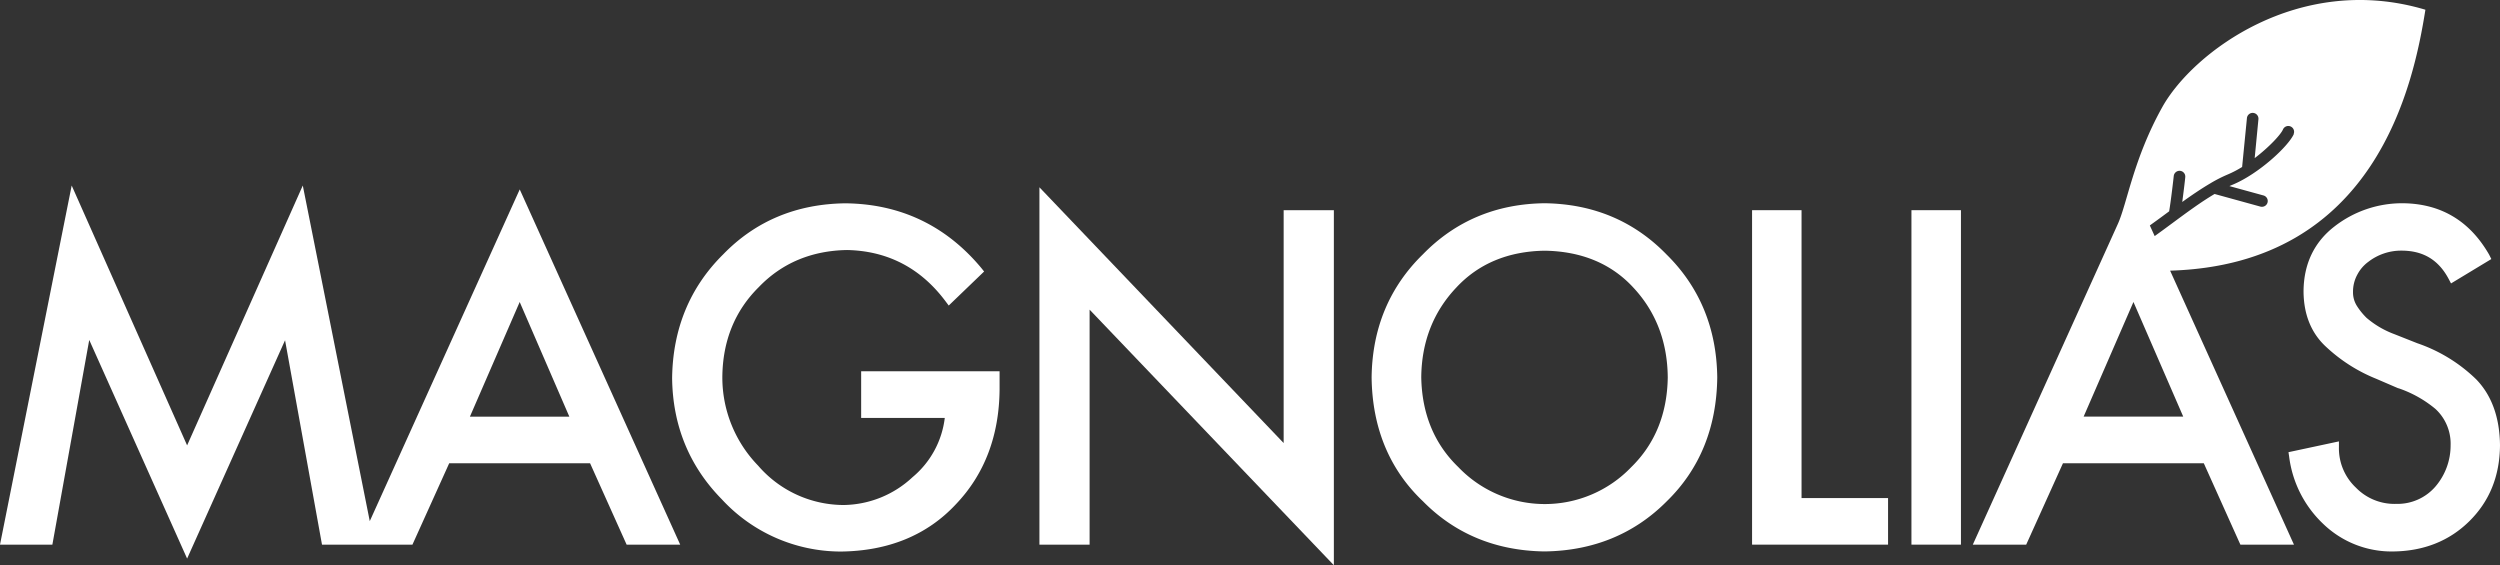
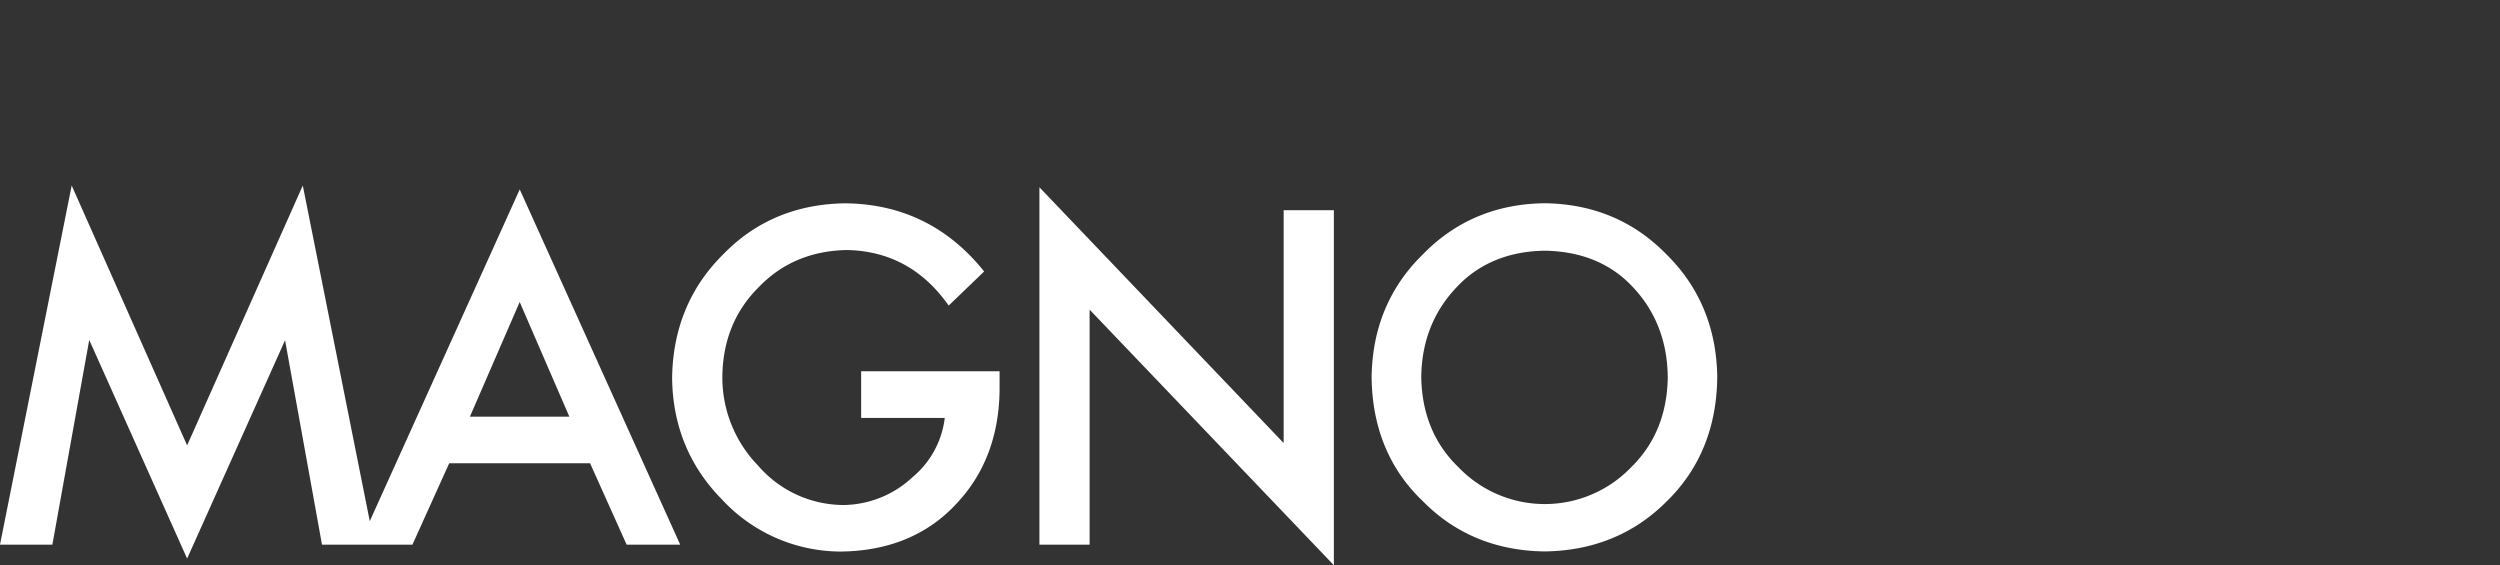
<svg xmlns="http://www.w3.org/2000/svg" id="Layer_1" data-name="Layer 1" viewBox="0 0 706.52 159.74">
  <rect x="0" y="0" width="706.52" height="159.74" fill="#333333" stroke="none" />
  <defs>
    <style>.cls-1{fill:#fff;}</style>
  </defs>
  <title>Magnolias-logo-white</title>
  <path class="cls-1" d="M104.5,147.28,85.57,52.43,52.88,125.87,20.26,52.43,0,153.92H14.8L25.22,96.07l27.66,61.79,27.68-61.7L91,153.92h25.56l10.39-23h39.81l10.33,23h15.14L146.88,53.53Zm56.4-29.53H132.8l14.07-32.4Z" />
  <path class="cls-1" d="M243.37,118.11H267a25.78,25.78,0,0,1-9.12,16.75,29,29,0,0,1-19.42,7.86,32,32,0,0,1-24.21-11.13l0,0a35.75,35.75,0,0,1-10.11-25c.07-10.22,3.55-18.78,10.32-25.47l0,0c6.52-6.78,14.92-10.3,24.95-10.46,11.43.24,20.77,5.09,27.77,14.44l.94,1.25,10-9.62-.8-1c-10-12-22.93-18.11-38.39-18.27h0c-13.79.16-25.42,5-34.56,14.44-9.41,9.3-14.26,21.07-14.42,35v0h0c.16,13.38,4.87,24.87,14,34.16a45.84,45.84,0,0,0,33.73,14.81h0c13.41-.16,24.33-4.65,32.43-13.33,8.14-8.5,12.3-19.47,12.38-32.61v-5H243.37Z" />
  <polygon class="cls-1" points="362.77 125.21 293.75 52.93 293.75 153.92 307.93 153.92 307.93 87.51 376.96 159.74 376.96 59.4 362.77 59.4 362.77 125.21" />
  <path class="cls-1" d="M436.5,57.44h0c-13.62.16-25.19,5-34.37,14.43-9.46,9.22-14.34,20.92-14.5,34.78v0c.16,14.17,5,26,14.49,35,9.1,9.25,20.66,14,34.35,14.19h0c13.77-.16,25.41-4.94,34.58-14.18,9.3-9.06,14.1-20.84,14.26-35v0c-.16-13.86-5-25.56-14.36-34.77C461.78,62.46,450.19,57.6,436.5,57.44Zm34.82,49.22c-.15,10.28-3.62,18.8-10.29,25.33l0,0a33.82,33.82,0,0,1-48.91,0l0,0c-6.75-6.52-10.27-15-10.46-25.33.08-10,3.4-18.51,9.87-25.36,6.28-6.78,14.7-10.29,25-10.45,10.43.16,18.87,3.67,25.09,10.45C468,88.14,471.24,96.67,471.32,106.66Z" />
-   <polygon class="cls-1" points="509.13 59.4 495.15 59.4 495.15 153.92 533.58 153.92 533.58 140.76 509.13 140.76 509.13 59.4" />
-   <rect class="cls-1" x="540.19" y="59.4" width="13.99" height="94.52" />
-   <path class="cls-1" d="M699.79,107.2A44.47,44.47,0,0,0,683.15,97l-6.44-2.55h0a26,26,0,0,1-7.89-4.61,19,19,0,0,1-2.75-3.4,7.16,7.16,0,0,1-1.09-3.93,10.07,10.07,0,0,1,1.24-4.94A10.58,10.58,0,0,1,669.3,74l0,0a15.18,15.18,0,0,1,9.39-3.17c6.1,0,10.45,2.6,13.32,8l.67,1.27,11.39-6.89L703.47,72C698,62.44,689.81,57.52,679,57.44A31.13,31.13,0,0,0,659.74,64C654,68.42,651,74.66,651,82.51v0c.08,6.54,2.26,11.78,6.47,15.6a45.64,45.64,0,0,0,14.05,8.93l6.22,2.68.09,0a32.8,32.8,0,0,1,10.4,5.81,13.22,13.22,0,0,1,3.13,4.3l0,0a13.33,13.33,0,0,1,1.2,6,17.84,17.84,0,0,1-4.25,11.63,14.15,14.15,0,0,1-11.11,4.94,15.19,15.19,0,0,1-11.4-4.59l0,0A15.23,15.23,0,0,1,661,126.39l0-1.65-14.26,3.05.19,1.25a31.55,31.55,0,0,0,9.61,19,27.82,27.82,0,0,0,19.71,7.81h0c8.66-.08,15.92-2.95,21.58-8.53s8.61-12.67,8.69-21.44C706.44,118,704.18,111.73,699.79,107.2Z" />
-   <path class="cls-1" d="M685.44,2.75c-35.62-10.65-65.71,12-74.36,27.52-8.15,14.62-9.93,27.2-12.55,33l-41,90.65h15.09l10.39-23h39.8l10.34,23h15.14l-35-77.43C671.56,74.77,682.1,23.72,685.44,2.75ZM617,117.74H588.85l14.08-32.4Zm31.25-79.85c-1.55,3.47-9.93,11.27-17.35,14.33-.28.11-.56.24-.85.37l9.6,2.64a1.63,1.63,0,0,1-.43,3.21,1.72,1.72,0,0,1-.44-.06l-12.92-3.56c-4,2.36-8.2,5.49-12.09,8.36-1.69,1.25-3.31,2.45-4.84,3.54l-1.37-3c1.36-1,2.78-2,4.27-3.12l1.19-.88c.56-3.3,1.3-9.94,1.3-10a1.65,1.65,0,0,1,1.81-1.44,1.63,1.63,0,0,1,1.44,1.8c0,.22-.41,3.74-.85,7,2.67-1.92,5.4-3.77,8-5.3l.13-.08a39.92,39.92,0,0,1,4.79-2.42,29.42,29.42,0,0,0,4-2.09L635,33.38a1.63,1.63,0,1,1,3.25.31l-1.06,11c4.11-3.13,7.39-6.67,8-8.11a1.64,1.64,0,0,1,3,1.33Z" />
</svg>